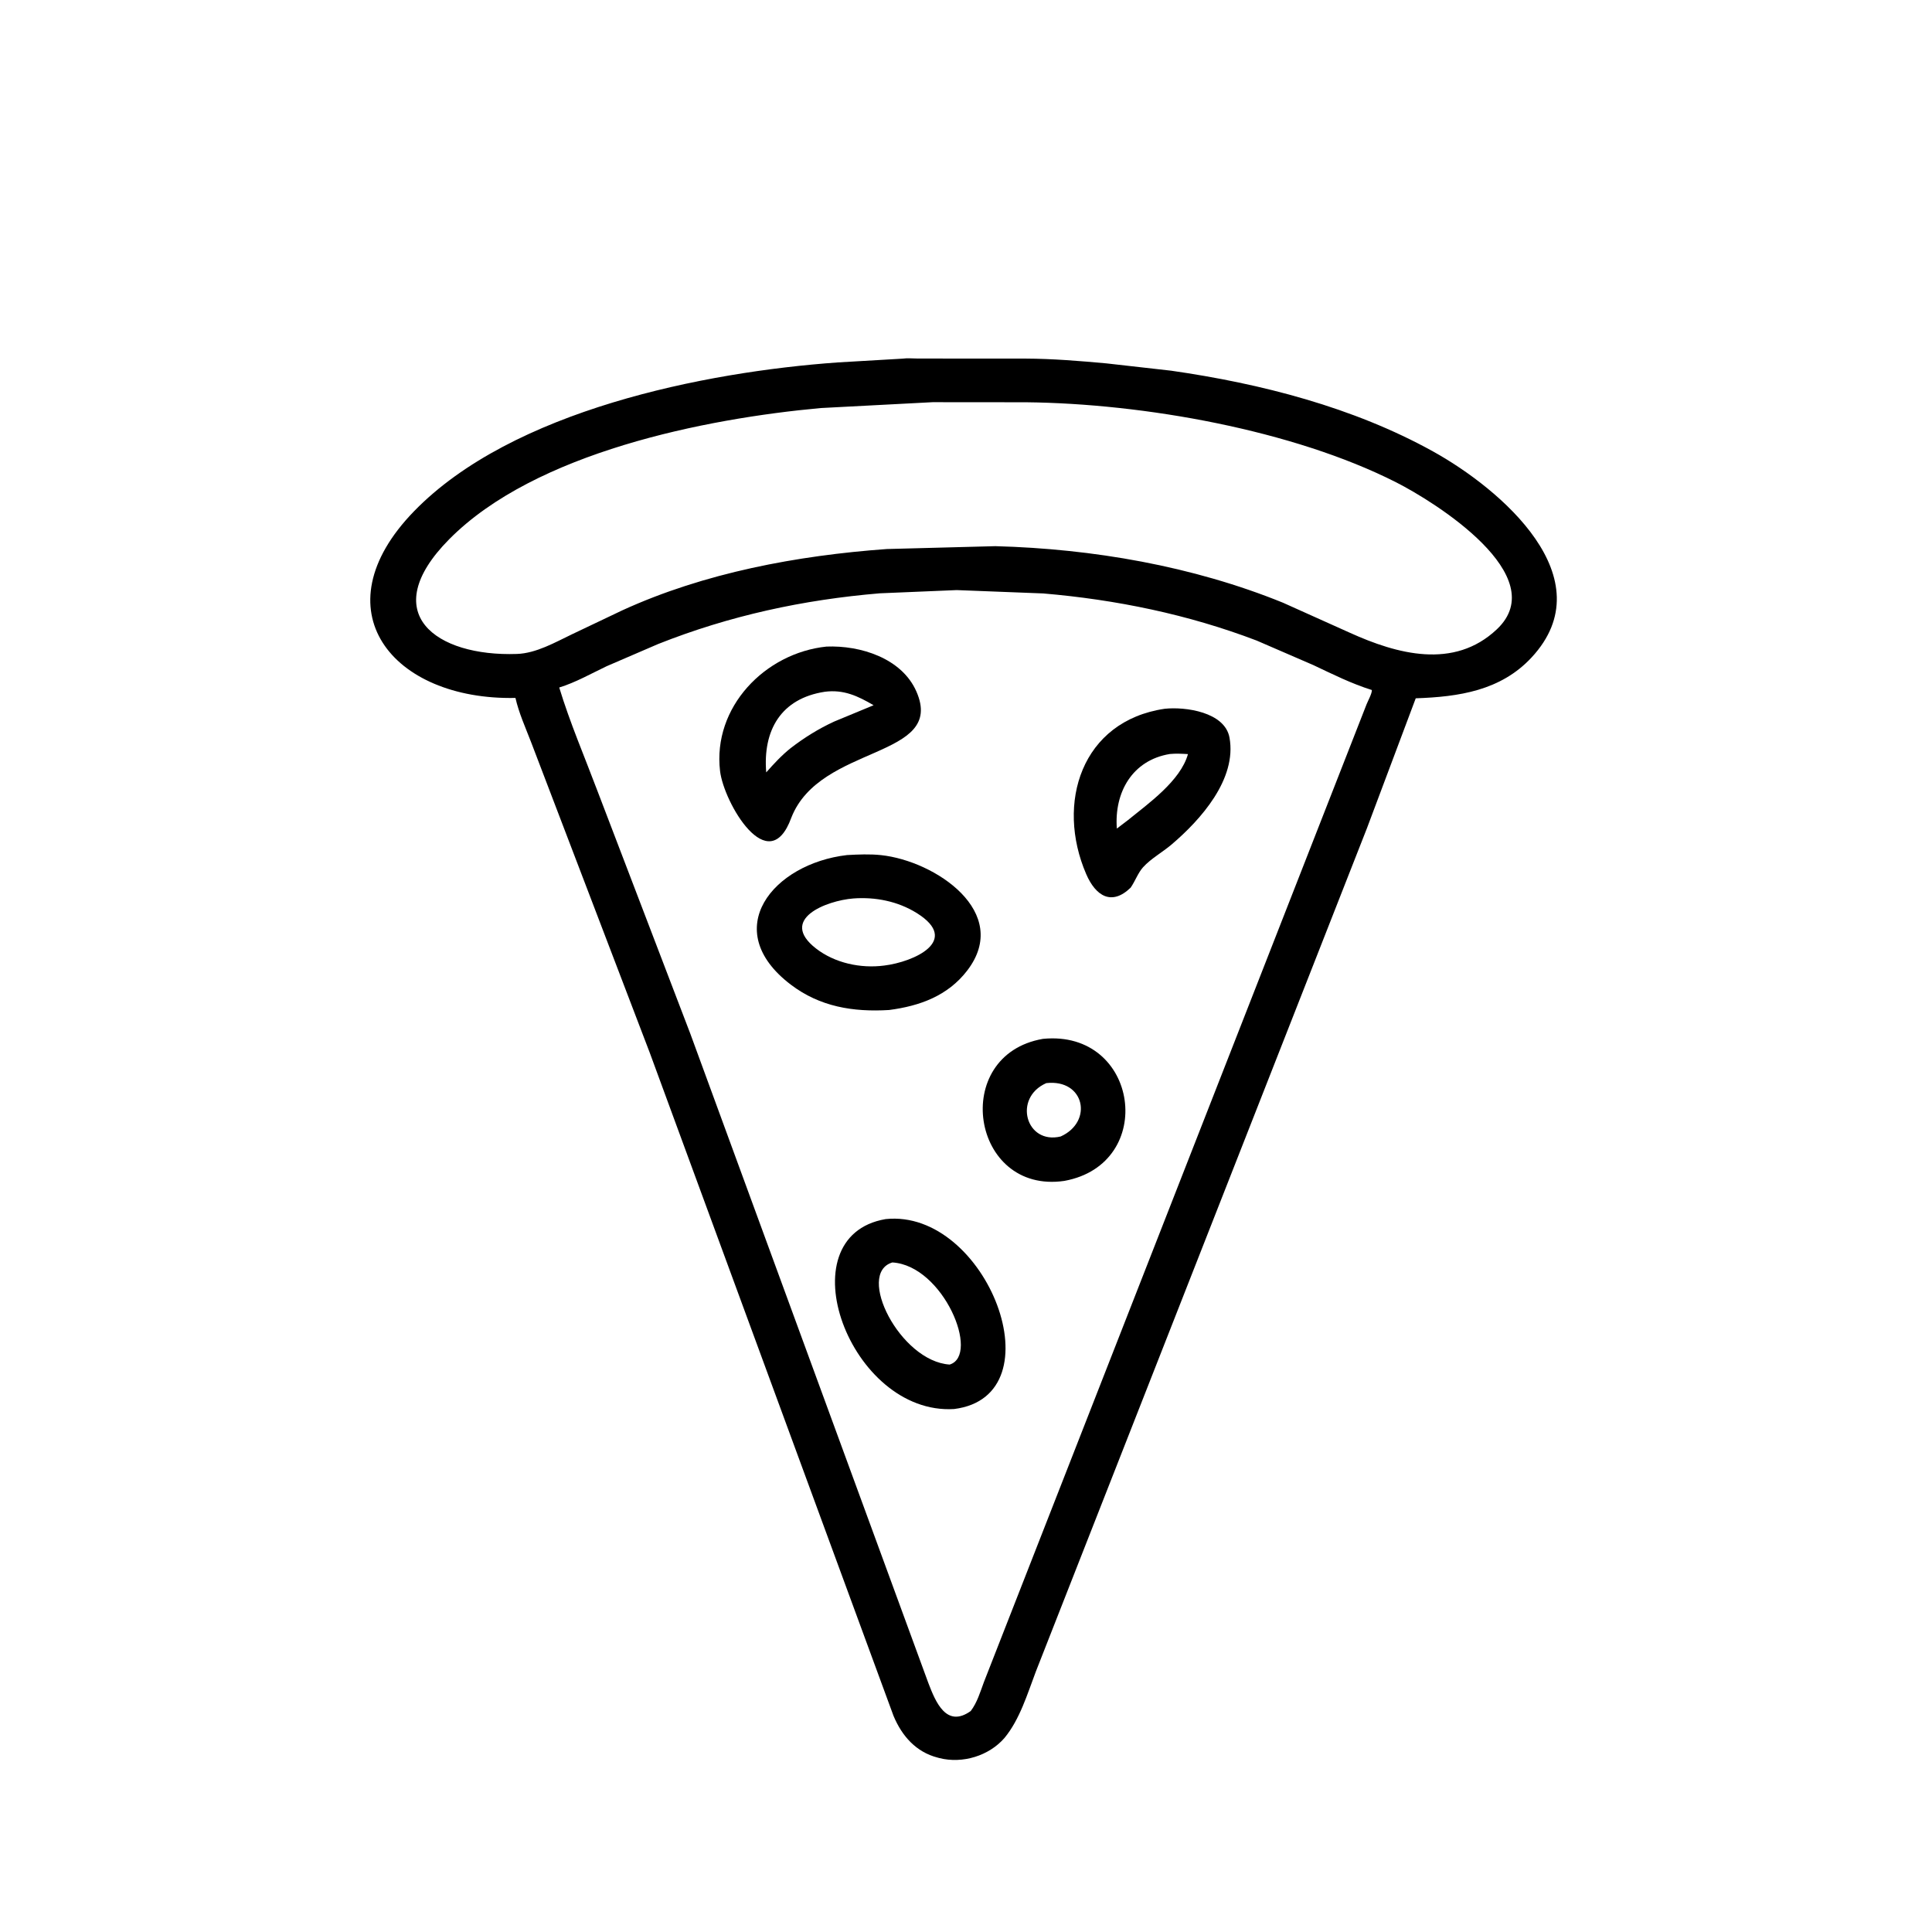
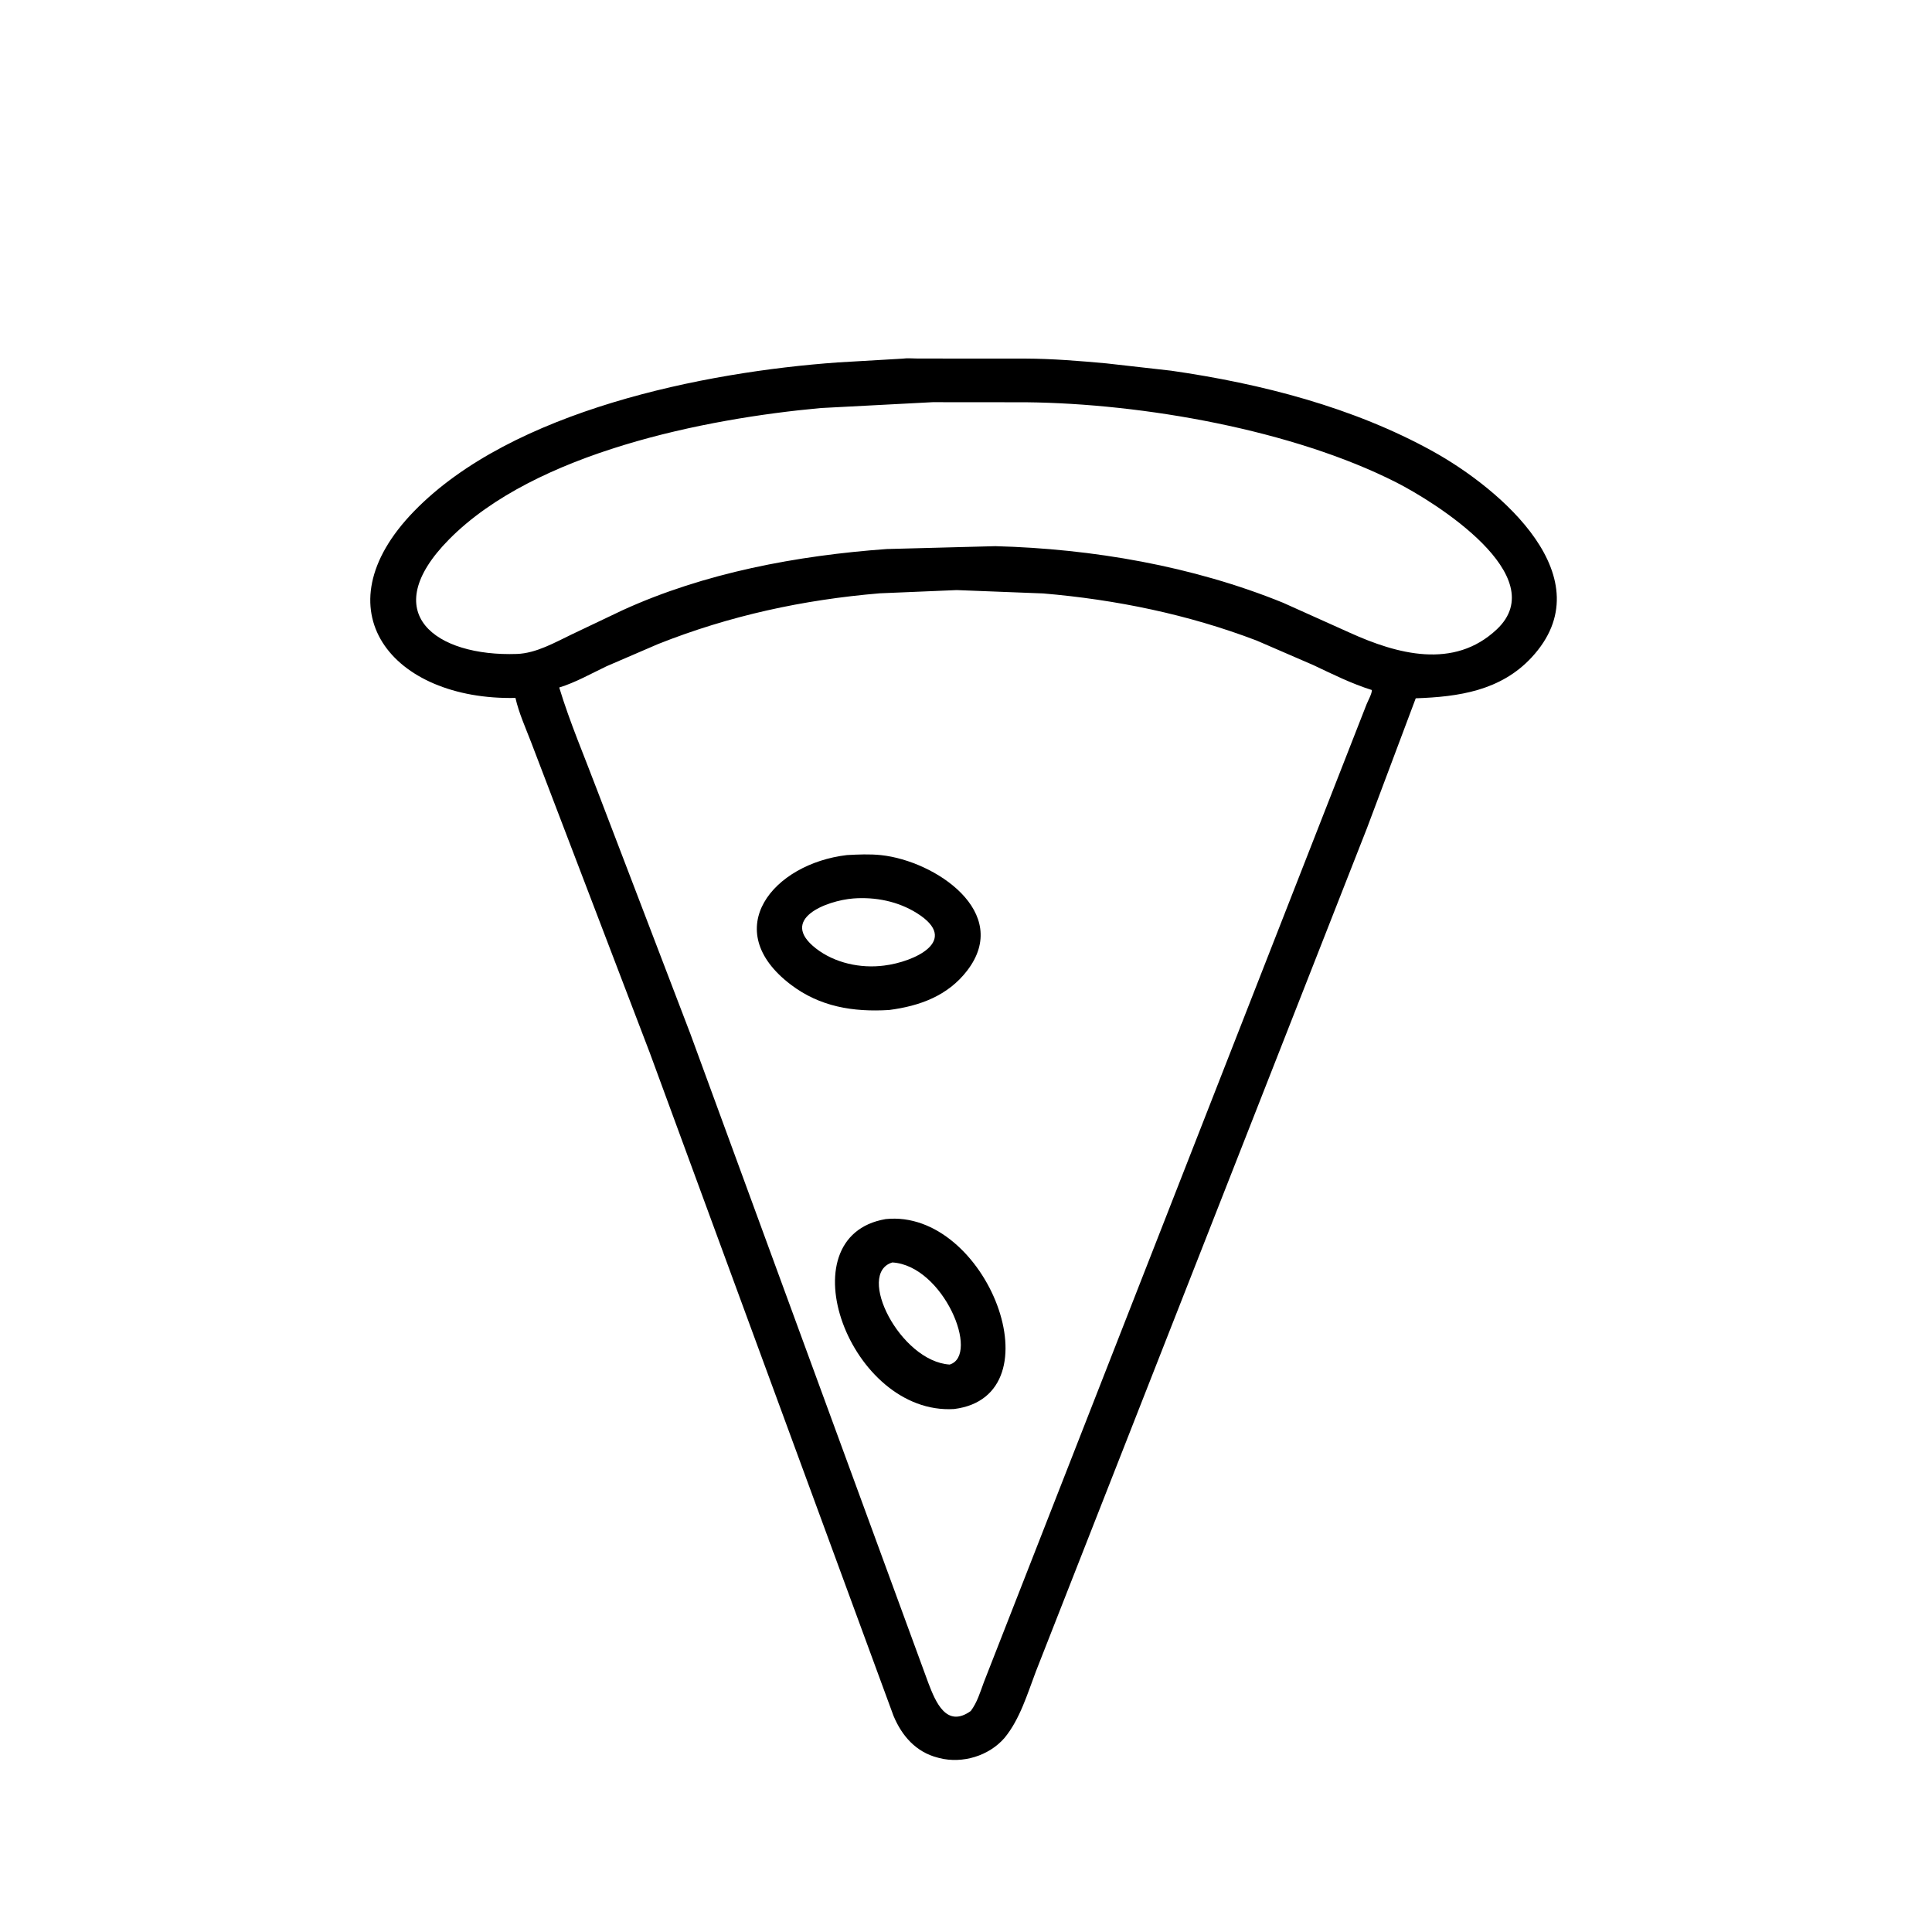
<svg xmlns="http://www.w3.org/2000/svg" version="1.1" style="display: block;" viewBox="0 0 2048 2048" width="640" height="640">
  <path transform="translate(0,0)" fill="rgb(0,0,0)" d="M 1064.8 1842.29 C 1048.29 1861.36 1020.28 1869.8 995.859 1863.65 L 994 1863.15 C 971.083 1857.29 956.092 1840.28 947.151 1818.85 L 688.801 1116.02 L 562.87 786.427 C 557.018 771.221 550.01 755.742 546.404 739.843 C 415.667 742.512 337.428 646.472 438.84 542.009 C 542.741 434.983 746.502 394.296 888.045 384.189 L 956.592 380.188 C 961.693 379.437 967.85 380.086 973.043 380.07 L 1086.93 380.118 C 1116.05 380.246 1143.97 382.576 1172.92 385.204 L 1241.44 392.945 C 1336.57 406.597 1434.49 431.68 1518.97 478.484 C 1590.7 518.225 1701.76 612.748 1623.51 696.962 C 1590.81 732.16 1546.3 738.674 1500.74 740.223 L 1448.93 878.173 L 1098.03 1771.95 C 1089.08 1795.57 1081.03 1822.69 1064.8 1842.29 z M 988.664 426.329 L 870.043 432.549 C 747.773 443.71 567.192 479.549 476.095 571.699 C 398.607 650.082 461.979 696.215 548.014 693.217 C 568.39 692.507 588.284 680.999 606.315 672.374 L 659.837 646.907 C 746.868 607.109 845.192 588.866 940.003 581.996 L 1055.12 578.961 C 1158.18 581.715 1264.3 600.017 1360.03 638.905 L 1430.96 670.774 C 1480.66 693.271 1541.16 710.169 1586.77 667.045 C 1646.53 610.538 1521.14 532.131 1479.77 511.185 C 1370.45 455.84 1212.38 427.742 1087.6 426.412 L 988.664 426.329 z M 1014.15 625.516 L 932.643 628.932 C 851.517 635.73 773.509 652.571 697.682 682.676 L 643.094 706.205 C 626.933 713.898 609.904 723.568 592.806 728.78 C 604.095 765.951 619.591 801.942 633.277 838.301 L 731.881 1096.09 L 984.184 1784.33 C 991.784 1804.18 1003.3 1832.17 1029.04 1813.73 C 1035.9 1804.64 1039.05 1793.66 1042.98 1783.09 L 1448.65 746.525 C 1450.09 742.936 1454.43 735.073 1454.24 731.462 C 1432.58 724.666 1412.77 714.757 1392.31 705.08 L 1332.1 679.019 C 1259.52 651.329 1183.11 635.629 1105.84 629.072 L 1014.15 625.516 z" />
-   <path transform="translate(0,0)" fill="rgb(0,0,0)" d="M 838.84 866.767 C 814.757 932.875 767.246 850.768 763.292 817.363 C 755.274 749.611 810.965 692.183 876.127 685.398 C 911.91 683.971 955.856 697.599 971.401 732.98 C 1002.88 804.625 869.393 788.565 838.84 866.767 z M 874.362 733.294 C 827.72 740.39 808.563 774.303 812.223 818.764 C 820.334 809.626 828.446 800.808 838.013 793.146 C 852.479 781.97 867.582 772.592 884.181 764.909 L 926.052 747.574 C 909.287 737.77 894.352 730.724 874.362 733.294 z" />
-   <path transform="translate(0,0)" fill="rgb(0,0,0)" d="M 1198.51 940.982 C 1178.38 960.459 1161.49 949.88 1151.43 926.604 C 1118.93 851.42 1146.46 764.326 1234.63 751.329 C 1256.53 748.982 1298.38 754.79 1303.31 781.867 C 1311.34 825.957 1272.66 869.082 1241.9 895.234 C 1232.39 903.32 1219.92 910.167 1211.65 919.367 C 1206.33 925.278 1203.21 934.274 1198.51 940.982 z M 1240.04 799.28 C 1200.29 805.838 1181.02 839.918 1183.9 878.333 L 1195.5 869.49 C 1217.01 851.966 1251.36 827.831 1259.29 799.378 C 1252.8 798.99 1246.54 798.651 1240.04 799.28 z" />
  <path transform="translate(0,0)" fill="rgb(0,0,0)" d="M 942.41 1070.65 C 904.522 1072.92 869.147 1067.3 838.143 1043.66 C 761.785 985.448 819.473 915.493 897.892 906.401 C 909.845 905.755 922.033 905.199 933.957 906.467 C 991.307 912.567 1072.76 967.025 1025.25 1028.88 C 1004.69 1055.64 974.964 1066.43 942.41 1070.65 z M 904.502 952.414 C 876.18 954.689 825.01 974.314 864.959 1005.41 C 884.881 1020.92 912.398 1026.8 937.252 1023.53 C 968.589 1019.72 1018.76 997.289 971.911 967.945 C 951.849 955.379 927.937 950.657 904.502 952.414 z" />
-   <path transform="translate(0,0)" fill="rgb(0,0,0)" d="M 1128.23 1251.8 C 1029.22 1266.24 1006.71 1118.29 1105.54 1101.24 C 1207.39 1091.07 1227.06 1233.81 1128.23 1251.8 z M 1109.1 1148.15 C 1073.62 1163.73 1087.4 1213.64 1124.38 1204.71 C 1159.17 1189.03 1149.72 1143.56 1109.1 1148.15 z" />
  <path transform="translate(0,0)" fill="rgb(0,0,0)" d="M 1011.37 1493.63 C 901.046 1500.37 831.106 1310.75 938.783 1292.29 C 1046.16 1280.93 1122.57 1479.73 1011.37 1493.63 z M 945.971 1338.24 C 906.972 1349.82 954.18 1443.14 1006.7 1446.49 C 1039.23 1436.51 1000.05 1341.64 945.971 1338.24 z" />
</svg>